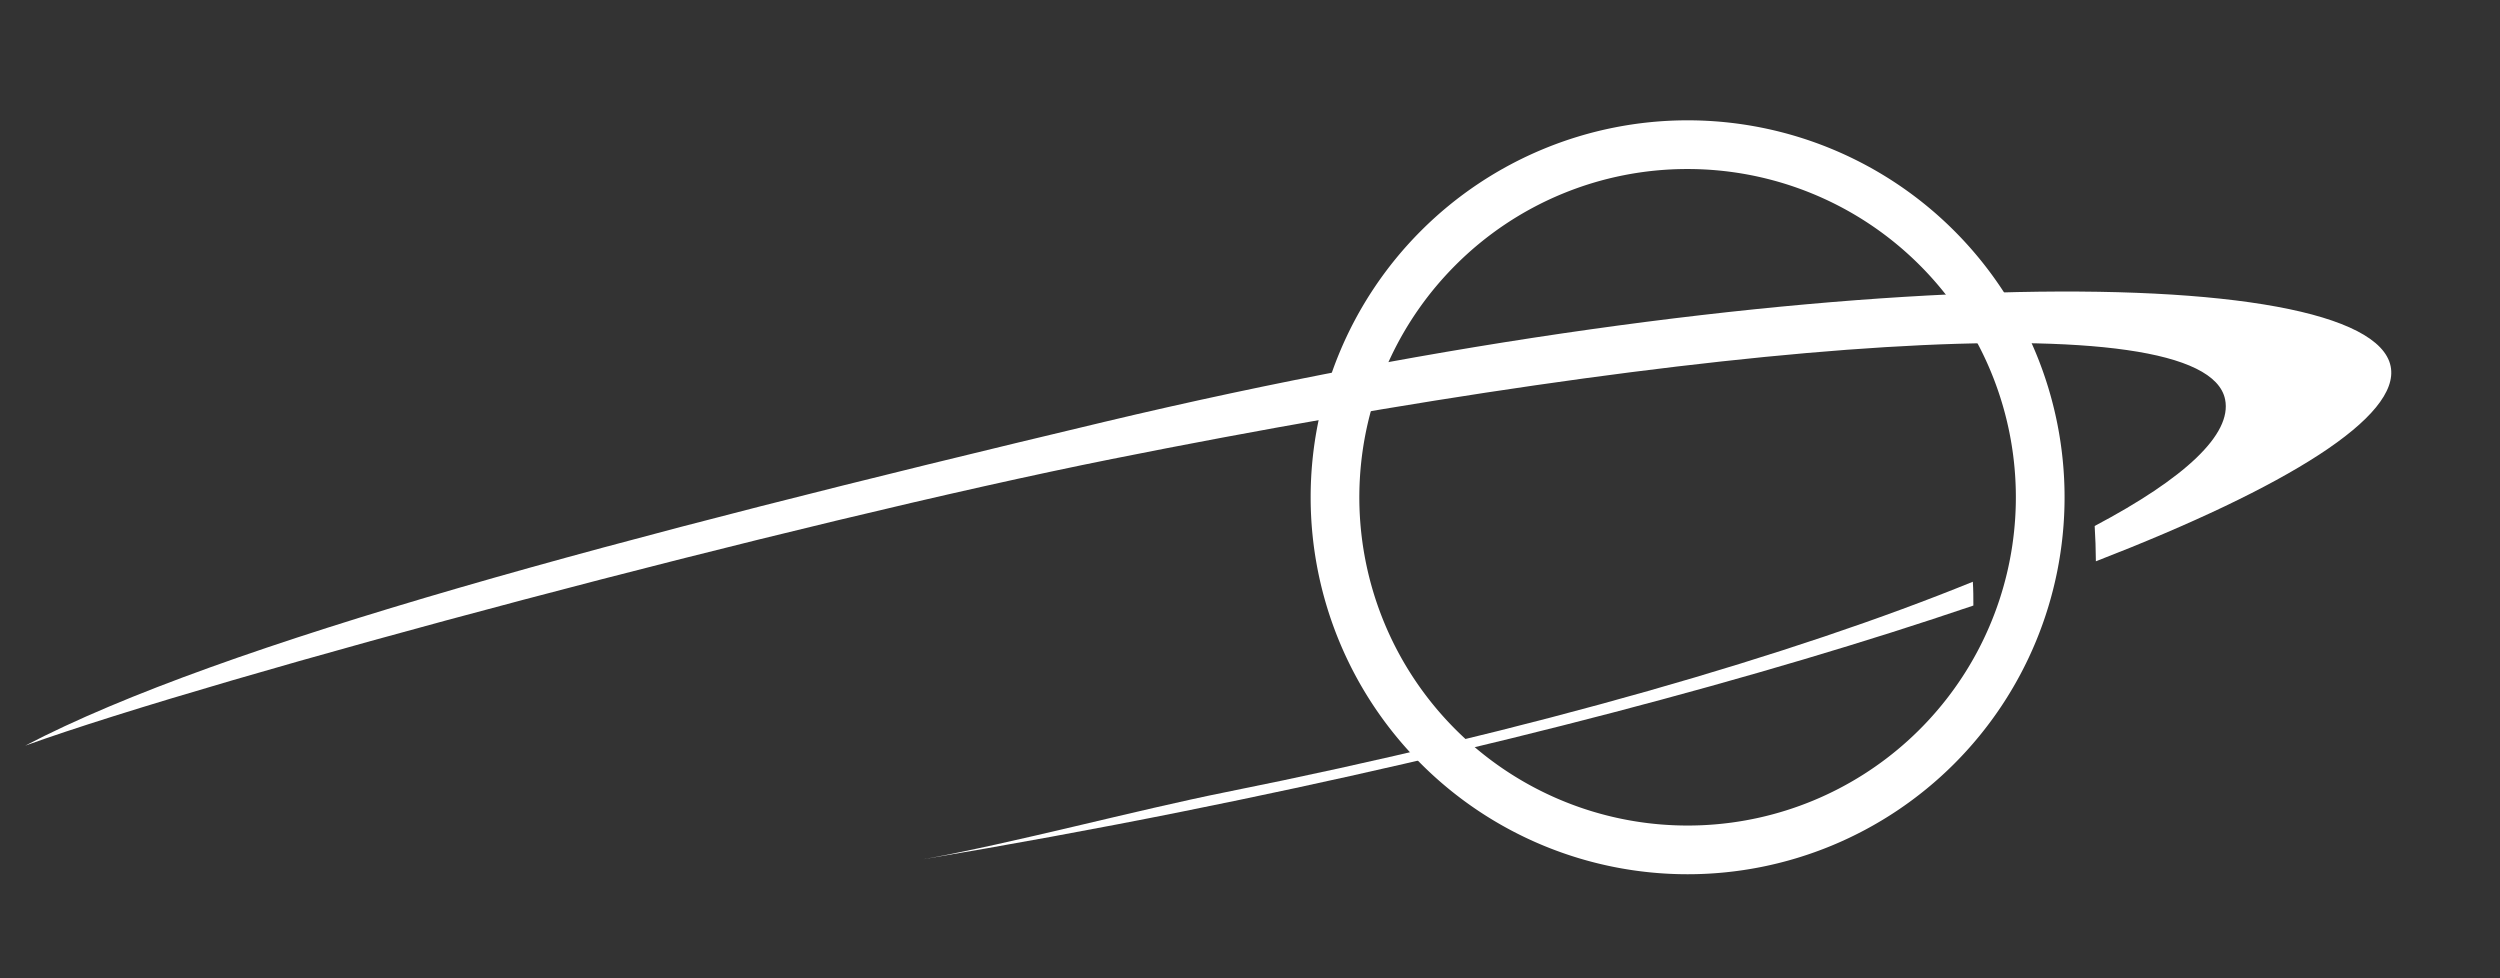
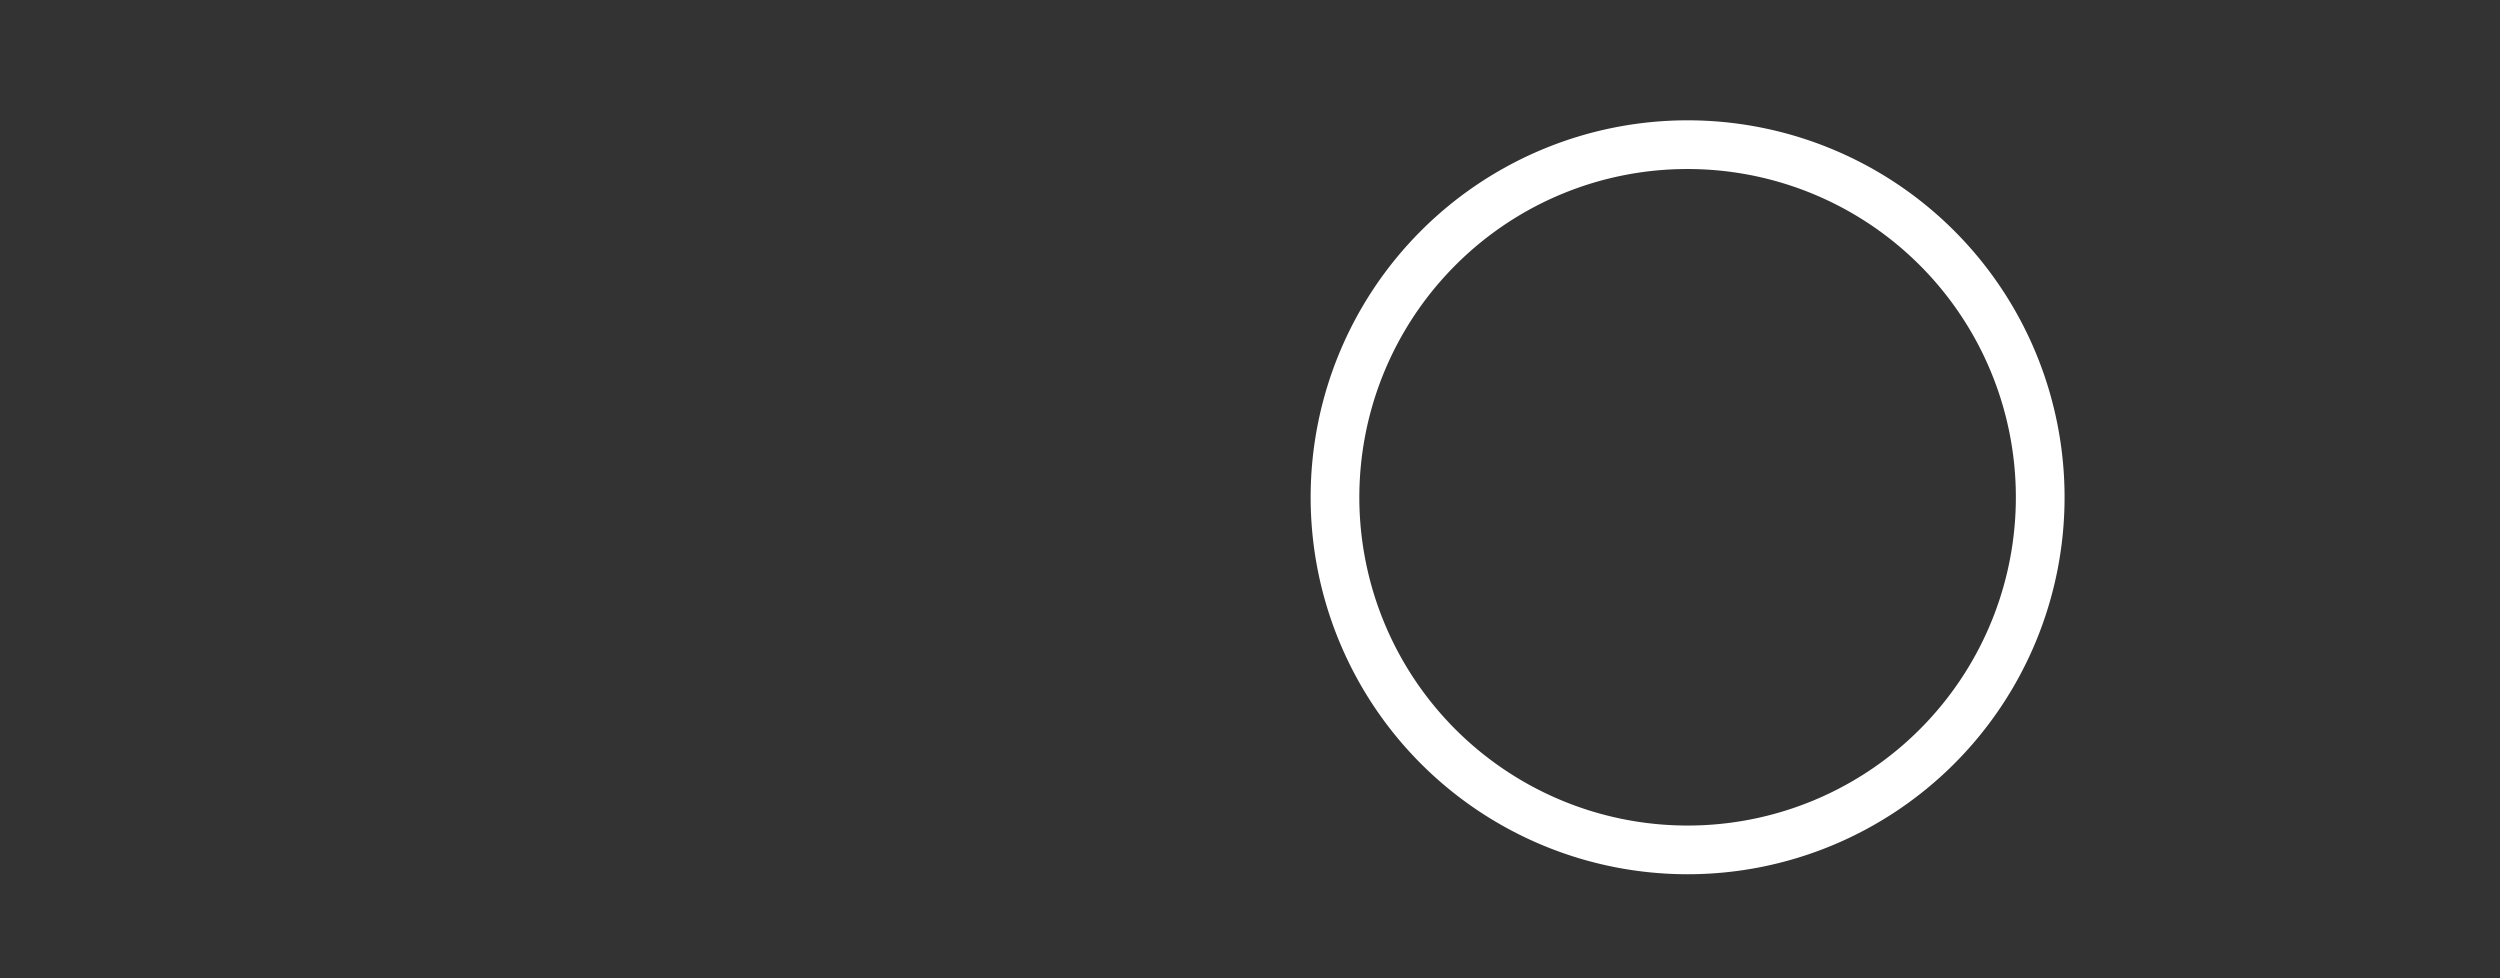
<svg xmlns="http://www.w3.org/2000/svg" id="Camada_1" data-name="Camada 1" viewBox="0 0 230 90">
  <rect x="0" y="0" width="230" height="90" fill="#333333" stroke="none" />
  <defs>
    <style>.cls-1,.cls-2{fill:#fff;}.cls-2{fill-rule:evenodd;}</style>
  </defs>
  <path class="cls-1" d="M155.26,13.31V11.07a34.68,34.68,0,1,0,34.68,34.68,34.68,34.68,0,0,0-34.68-34.68v4.48a30.2,30.2,0,1,1-21.35,8.84,30.12,30.12,0,0,1,21.35-8.84Z" />
  <g id="Shape_2" data-name="Shape 2">
-     <path class="cls-2" d="M112.81,72.87c-8.32,1.67-19.59,4.7-27.87,6.18,7.73-1.3,15.7-2.75,23.86-4.39,28-5.62,53.35-12.35,72.75-18.95,0-.73,0-1.46-.05-2.19C165.12,60.2,141.11,67.19,112.81,72.87ZM219.94,33.7c-2-9.91-55.46-9.87-118.33,5.11C57.38,49.35,20.53,59.08,2.32,68.6,20,62.22,73.45,48,102.29,42.23c55-11,100.59-14.62,102.42-5.48.65,3.21-3.72,7.26-12,11.64.07,1.09.1,2.18.11,3.25C210.52,44.78,220.87,38.31,219.94,33.7Z" />
-   </g>
+     </g>
</svg>